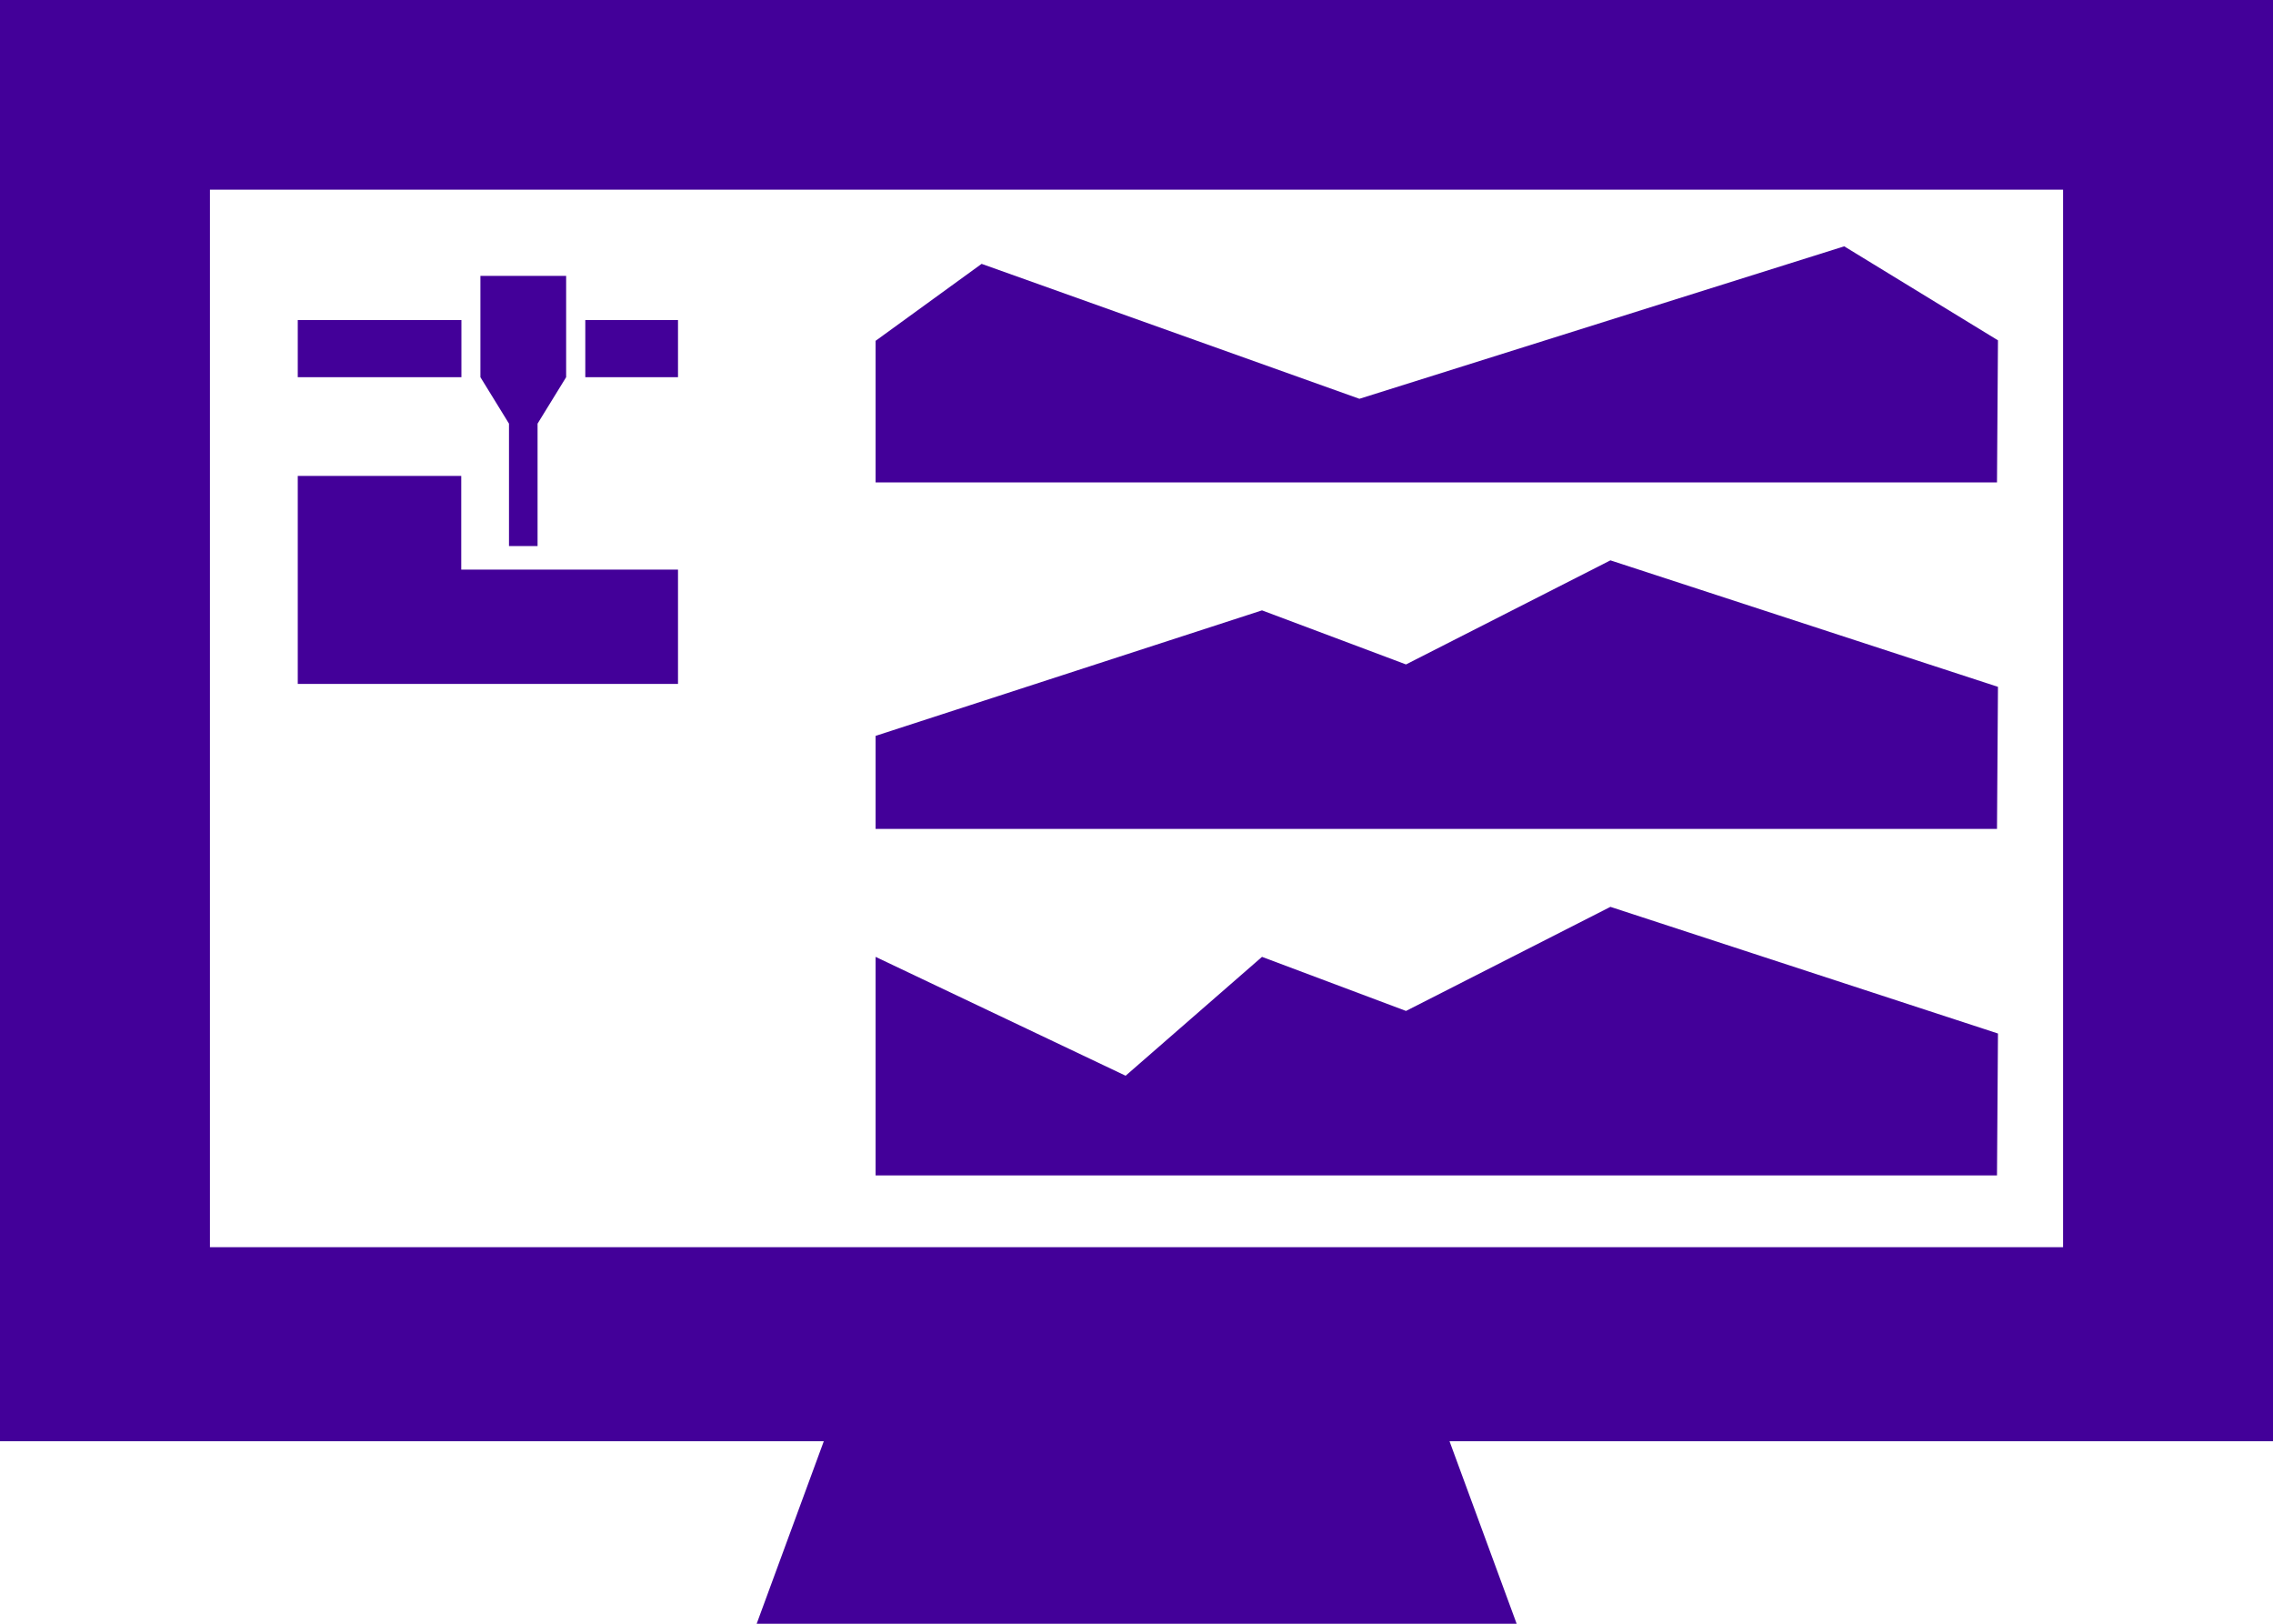
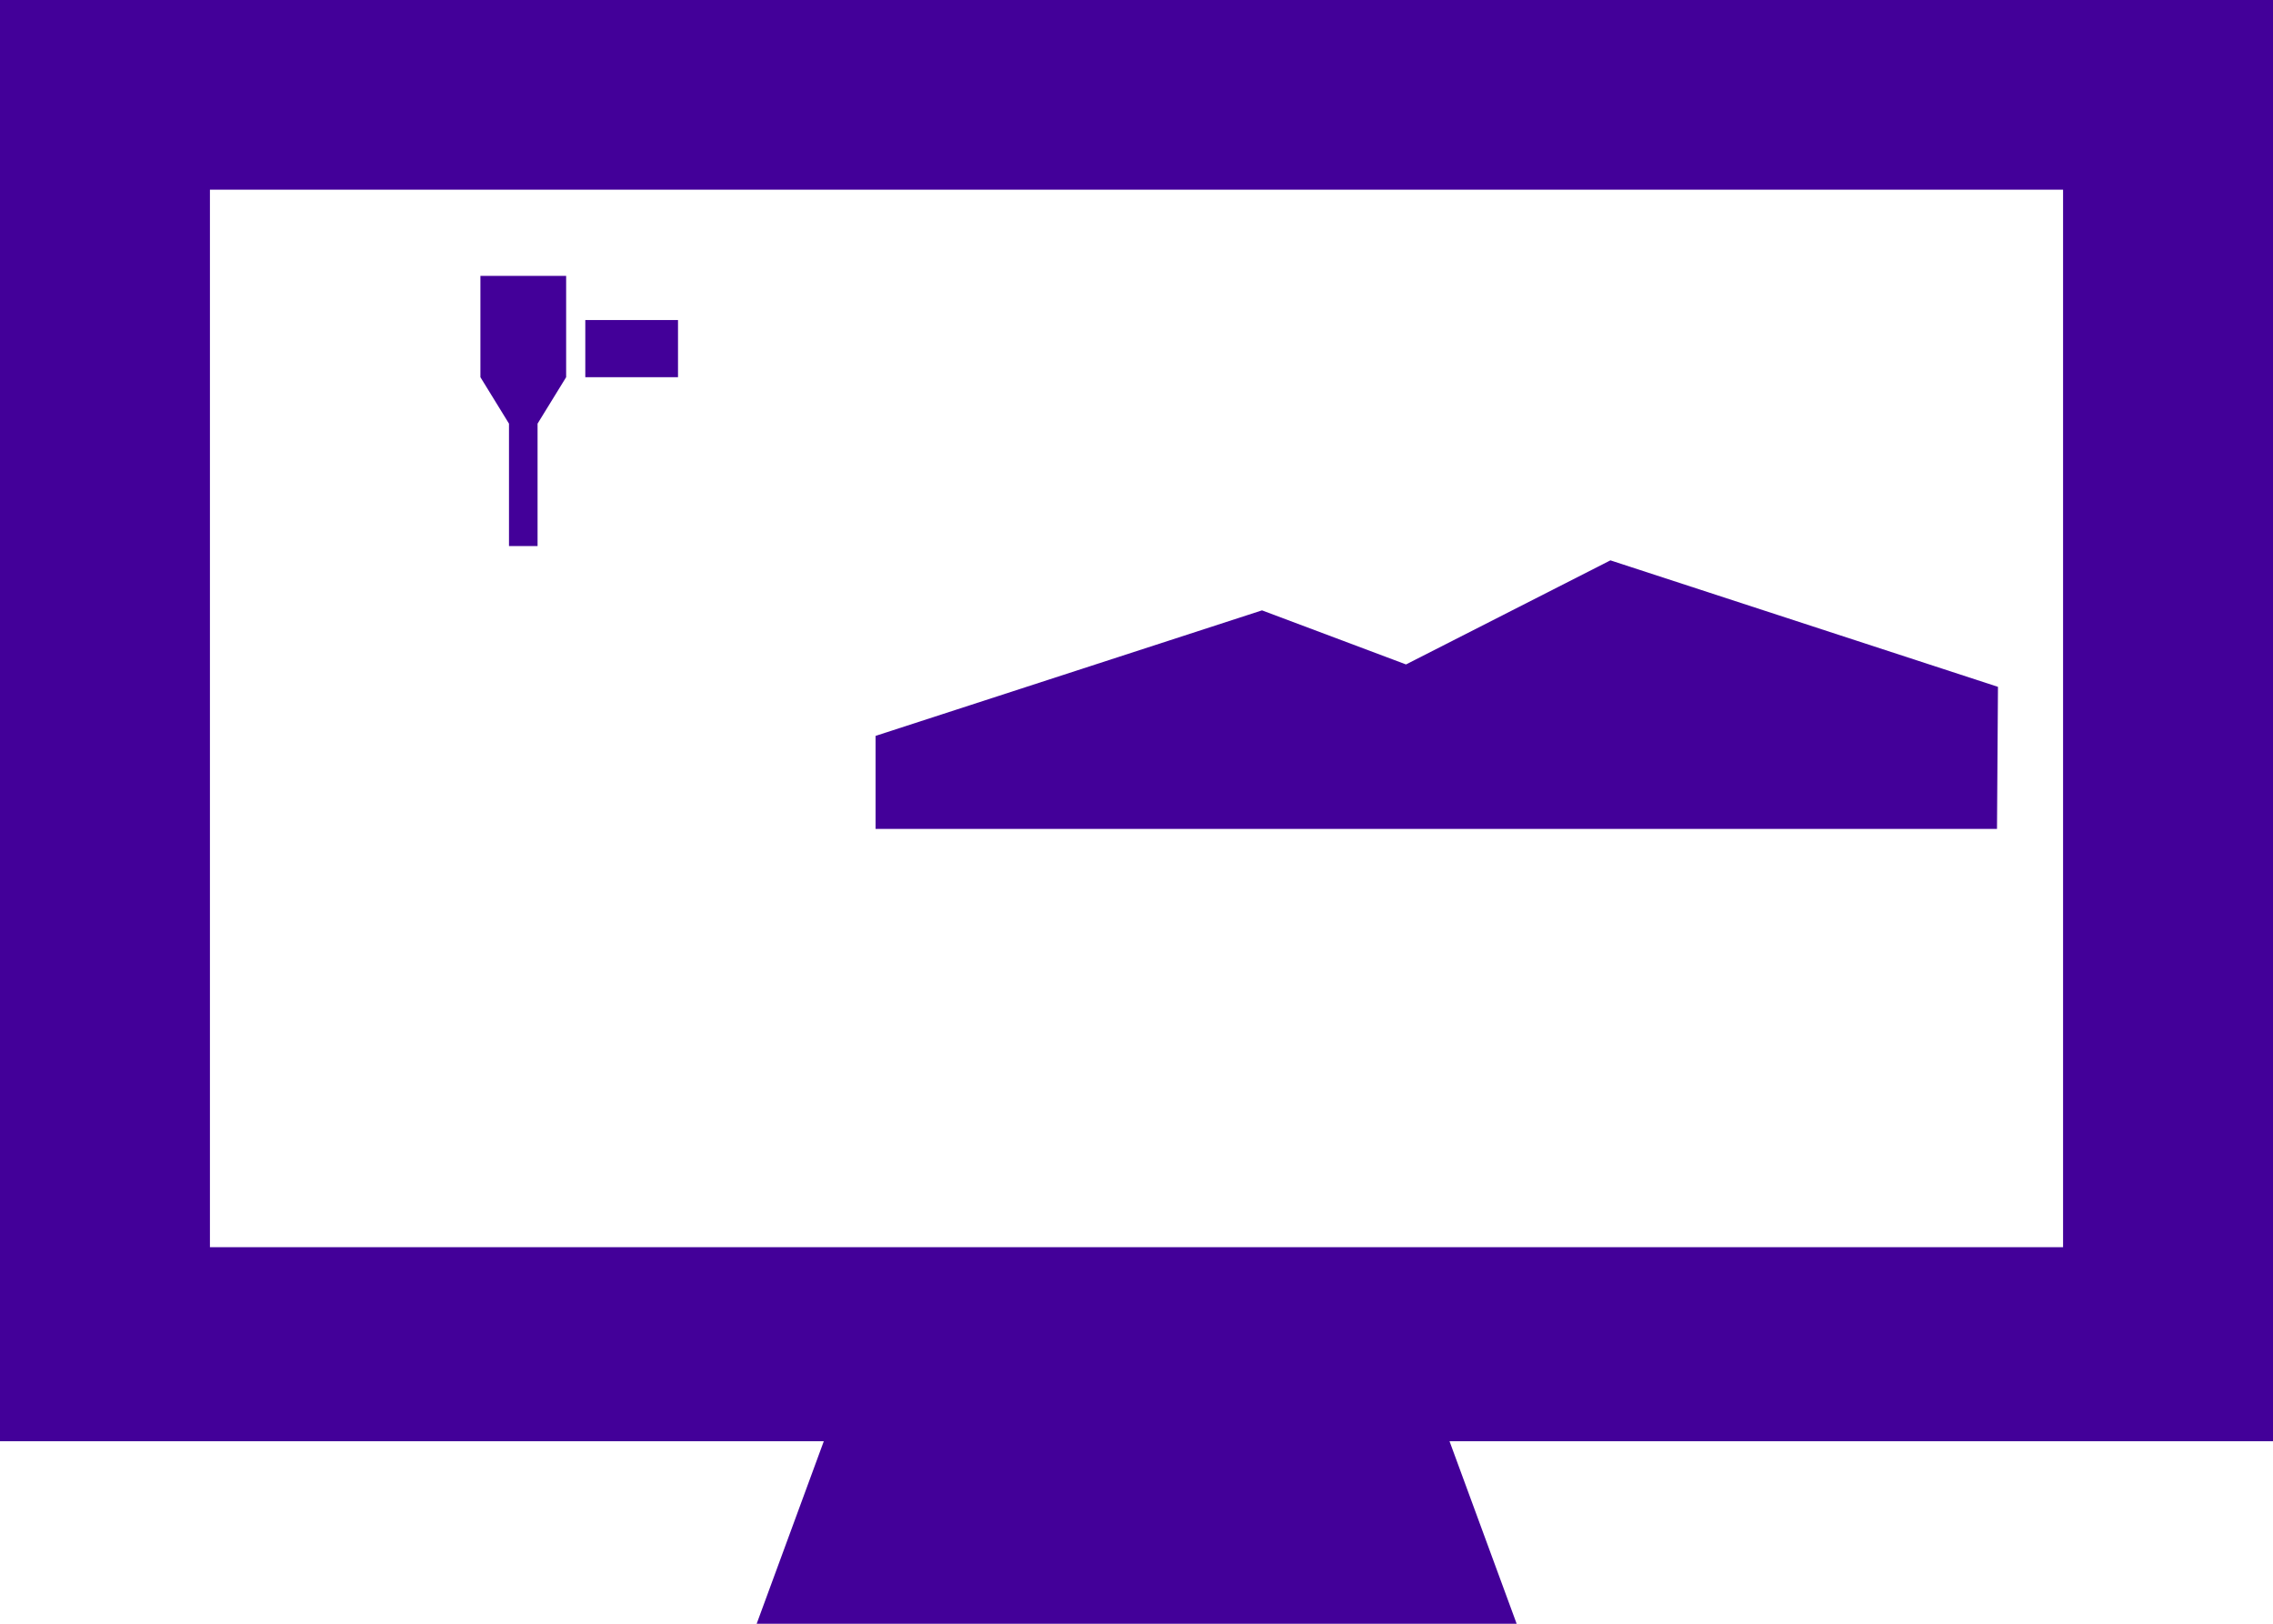
<svg xmlns="http://www.w3.org/2000/svg" id="Layer_1" data-name="Layer 1" viewBox="0 0 140 100">
  <defs>
    <style>.cls-1{fill:#430099;}</style>
  </defs>
-   <polygon class="cls-1" points="41.76 35.08 28.41 35.08 28.41 29.31 18.34 29.31 18.34 42.12 41.76 42.12 41.76 35.08" />
-   <rect class="cls-1" x="18.34" y="19.71" width="10.08" height="3.52" />
  <polygon class="cls-1" points="31.35 33.63 33.11 33.63 33.11 26.09 34.87 23.23 34.87 16.99 29.59 16.99 29.59 23.23 31.35 26.09 31.35 33.63" />
  <rect class="cls-1" x="36.05" y="19.71" width="5.71" height="3.52" />
-   <polygon class="cls-1" points="123.06 63.65 99.19 55.85 86.6 62.26 77.73 58.93 69.33 66.25 53.93 58.93 53.93 72.39 123 72.39 123.06 63.65" />
-   <polygon class="cls-1" points="123.06 20.96 113.59 15.17 83.73 24.56 60.46 16.25 53.93 20.99 53.93 29.71 123 29.71 123.06 20.96" />
  <polygon class="cls-1" points="123.06 42.3 99.19 34.51 86.6 40.92 77.73 37.59 53.93 45.32 53.93 51.05 123 51.05 123.06 42.3" />
  <path class="cls-1" d="M140-.24H0v89H50.74l-4.23,11.5h47l-4.23-11.5H140ZM127.07,76.81H12.93V11.68H127.07Z" />
</svg>